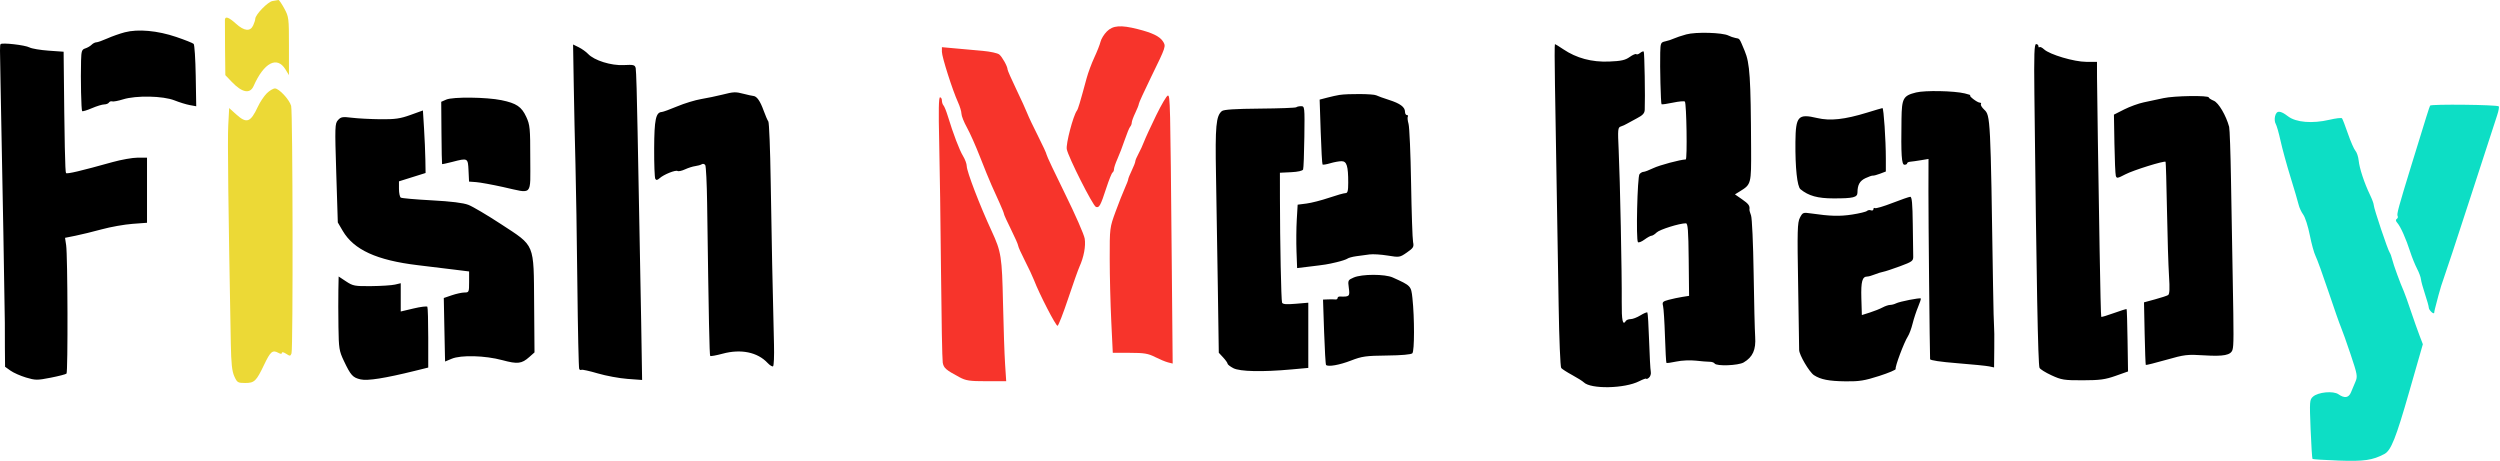
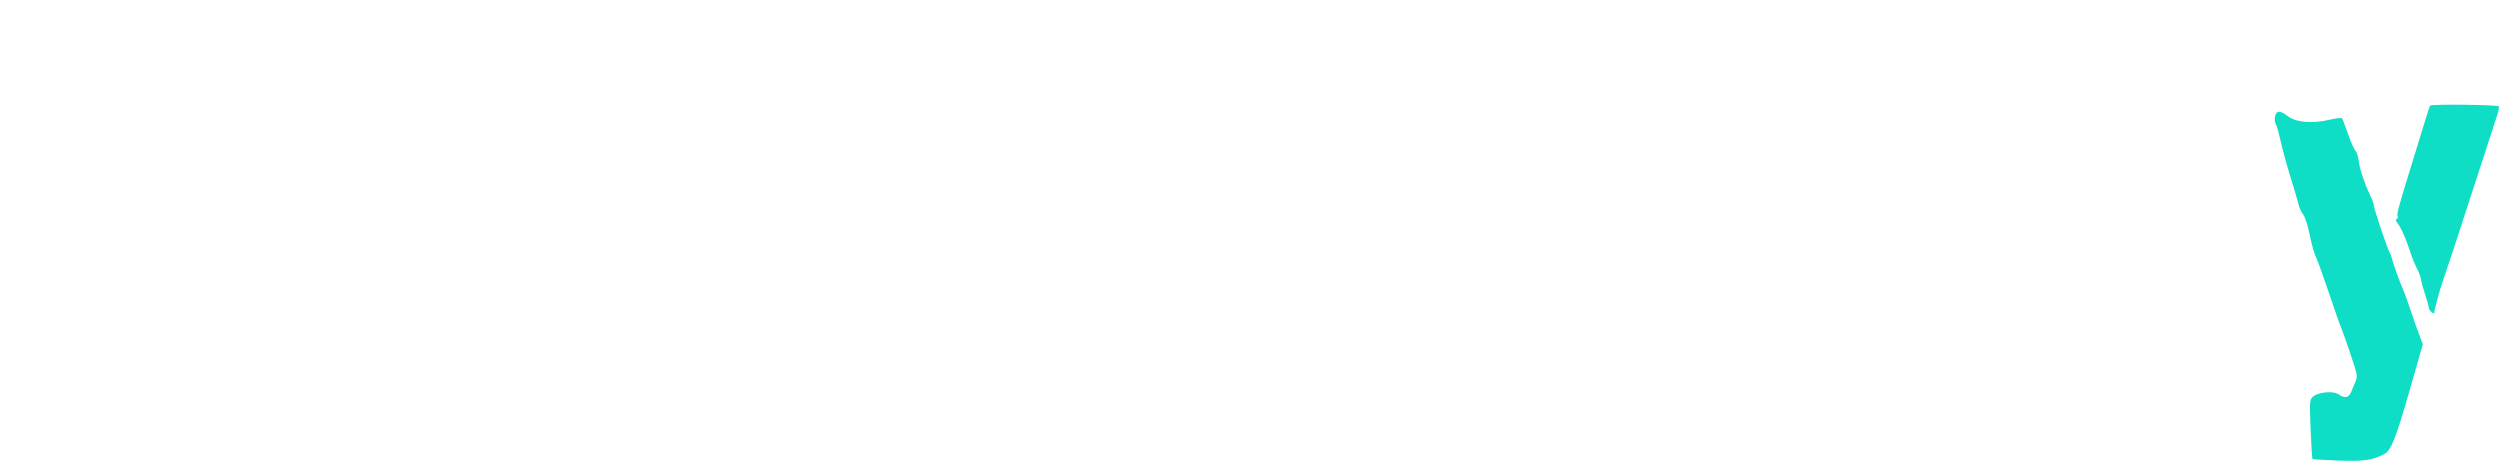
<svg xmlns="http://www.w3.org/2000/svg" width="1409" height="260" viewBox="0 0 1409 260" fill="none">
-   <path fill-rule="evenodd" clip-rule="evenodd" d="M70.357 18.192C67.607 18.907 63.162 20.473 60.48 21.672C57.797 22.871 55.017 23.852 54.301 23.852C53.586 23.852 52.384 24.468 51.632 25.22C50.879 25.973 49.272 26.903 48.06 27.287C46.13 27.9 45.836 28.752 45.684 34.169C45.394 44.536 45.775 62.103 46.301 62.629C46.573 62.901 49.031 62.163 51.762 60.988C54.493 59.813 57.63 58.852 58.733 58.852C59.836 58.852 61.032 58.378 61.39 57.799C61.747 57.22 62.562 56.929 63.199 57.152C63.836 57.375 66.607 56.855 69.357 55.996C76.693 53.704 91.931 54.011 98.357 56.58C101.107 57.679 104.985 58.874 106.976 59.236L110.595 59.893L110.311 42.758C110.155 33.333 109.631 25.226 109.148 24.743C108.665 24.26 104.239 22.495 99.313 20.822C88.791 17.247 77.82 16.25 70.357 18.192ZM950.374 19.387C947.633 20.144 944.483 21.199 943.374 21.73C942.264 22.262 940.12 22.965 938.607 23.293C936.021 23.855 935.848 24.231 935.701 29.621C935.482 37.682 936.008 58.273 936.444 58.744C936.644 58.959 939.53 58.558 942.857 57.852C946.184 57.146 949.214 56.875 949.589 57.251C950.525 58.187 951.017 89.848 950.095 89.869C947.019 89.942 935.268 93.09 931.775 94.778C929.413 95.919 926.946 96.852 926.292 96.852C925.637 96.852 924.62 97.432 924.032 98.141C922.809 99.615 921.986 135.315 923.149 136.477C923.552 136.88 925.208 136.229 926.829 135.031C928.45 133.833 930.244 132.852 930.817 132.852C931.389 132.852 932.684 132.025 933.695 131.014C935.333 129.376 946.567 125.852 950.151 125.852C951.277 125.852 951.575 129.661 951.75 146.297L951.965 166.741L948.161 167.337C946.069 167.665 942.628 168.395 940.516 168.96C937.088 169.877 936.741 170.254 937.297 172.468C937.639 173.832 938.126 181.523 938.378 189.557C938.63 197.592 939.001 204.329 939.201 204.529C939.401 204.73 941.943 204.384 944.849 203.76C947.769 203.134 952.643 202.912 955.745 203.265C958.831 203.615 962.347 203.898 963.557 203.893C964.768 203.887 966.032 204.326 966.366 204.867C967.378 206.504 979.723 206.044 982.748 204.257C987.856 201.24 989.706 197.121 989.218 189.852C988.978 186.277 988.584 170.02 988.342 153.725C988.099 137.383 987.448 122.907 986.891 121.441C986.335 119.979 985.928 118.461 985.987 118.067C986.299 115.981 985.497 114.874 981.838 112.339L977.819 109.553L980.588 107.846C986.979 103.905 987.019 103.752 986.924 83.688C986.732 43.467 986.217 35.65 983.301 28.689C980.182 21.243 980.647 21.889 978.057 21.391C976.918 21.171 975.17 20.567 974.172 20.048C970.856 18.325 955.739 17.905 950.374 19.387ZM0.332 24.893C-0.107 25.603 -0.108 26.481 0.314 47.352C1.266 94.388 2.78 178.858 2.726 181.852C2.691 183.777 2.706 190.159 2.759 196.034L2.857 206.716L5.915 208.893C7.596 210.09 11.534 211.837 14.665 212.775C19.962 214.362 20.926 214.368 28.571 212.868C33.089 211.982 37.099 210.943 37.483 210.56C38.335 209.707 38.152 144.002 37.281 138.194L36.657 134.035L42.507 132.865C45.725 132.222 52.407 130.591 57.357 129.24C62.307 127.89 70.069 126.508 74.607 126.17L82.857 125.555V107.203V88.852L77.607 88.855C74.719 88.857 68.307 89.991 63.357 91.374C45.59 96.339 37.84 98.168 37.215 97.543C36.69 97.018 36.353 80.667 35.901 33.751L35.857 29.149L27.386 28.551C22.727 28.222 17.89 27.404 16.636 26.733C14.112 25.382 0.948 23.896 0.332 24.893ZM323.372 48.212C323.582 60.939 324.012 80.802 324.328 92.352C324.644 103.902 325.126 134.447 325.399 160.229C325.672 186.011 326.143 207.506 326.445 207.995C326.748 208.484 327.327 208.679 327.733 208.429C328.139 208.178 332.27 209.089 336.914 210.454C341.558 211.819 349.078 213.209 353.625 213.543L361.893 214.152L361.365 181.252C361.075 163.157 360.631 139.352 360.378 128.352C360.125 117.352 359.664 93.07 359.354 74.393C359.044 55.715 358.561 39.515 358.28 38.393C357.824 36.565 357.12 36.386 351.551 36.677C344.435 37.048 334.924 34.074 331.432 30.385C330.291 29.18 327.924 27.491 326.173 26.632L322.989 25.071L323.372 48.212ZM876.378 47.602C876.893 75.703 877.753 127.382 878.454 172.326C878.746 191.012 879.398 206.799 879.903 207.408C880.409 208.017 883.193 209.802 886.09 211.374C888.987 212.947 891.92 214.791 892.608 215.472C896.59 219.415 915.646 219.041 923.846 214.858C926.052 213.732 927.857 213.101 927.857 213.454C927.857 213.808 928.528 213.54 929.347 212.86C930.167 212.18 930.634 210.662 930.384 209.488C930.135 208.313 929.707 200.433 929.434 191.976C929.161 183.519 928.718 176.38 928.45 176.112C928.182 175.843 926.423 176.575 924.542 177.738C922.66 178.901 920.188 179.852 919.048 179.852C917.908 179.852 916.697 180.302 916.357 180.852C914.573 183.738 913.917 180.733 914.009 170.102C914.142 154.651 913.055 100.774 912.284 84.605C911.721 72.804 911.813 71.816 913.517 71.283C914.529 70.967 916.032 70.288 916.857 69.775C917.682 69.261 920.27 67.854 922.607 66.648C925.837 64.98 926.884 63.842 926.97 61.903C927.279 54.93 926.842 29.504 926.406 29.067C926.13 28.792 925.209 29.145 924.357 29.852C923.505 30.559 922.533 30.861 922.196 30.524C921.859 30.187 920.182 30.91 918.47 32.132C915.97 33.915 913.682 34.419 906.844 34.693C897.092 35.083 888.488 32.769 881.066 27.76C878.696 26.161 876.578 24.852 876.359 24.852C876.14 24.852 876.149 35.09 876.378 47.602ZM1146.58 53.102C1147.76 158.975 1148.62 205.083 1149.47 207.298C1149.76 208.035 1152.77 209.924 1156.17 211.495C1161.85 214.12 1163.29 214.35 1173.86 214.328C1183.5 214.309 1186.48 213.906 1192.36 211.828L1199.36 209.352L1199.09 191.922C1198.95 182.336 1198.71 174.369 1198.56 174.219C1198.41 174.068 1195.2 175.064 1191.44 176.431C1187.67 177.798 1184.44 178.769 1184.26 178.588C1184.08 178.408 1183.68 161.856 1183.36 141.806C1183.05 121.756 1182.59 93.427 1182.35 78.852C1182.1 64.277 1181.89 48.415 1181.88 43.602L1181.86 34.852H1175.82C1169.02 34.852 1155.21 30.759 1152.03 27.803C1150.95 26.796 1149.8 26.245 1149.46 26.579C1149.13 26.912 1148.86 26.66 1148.86 26.019C1148.86 25.377 1148.27 24.852 1147.56 24.852C1146.52 24.852 1146.32 30.448 1146.58 53.102ZM1079.93 52.108C1072.62 53.929 1071.85 55.334 1071.68 67.118C1071.38 87.549 1071.73 92.852 1073.36 92.852C1074.18 92.852 1074.86 92.498 1074.86 92.066C1074.86 91.634 1075.64 91.219 1076.61 91.144C1077.57 91.069 1080.28 90.686 1082.64 90.294L1086.91 89.581L1086.87 107.966C1086.84 122.625 1087.58 197.997 1087.8 202.426C1087.84 203.086 1093.73 203.964 1103.11 204.704C1111.49 205.367 1119.59 206.174 1121.11 206.497L1123.86 207.085L1123.97 196.219C1124.04 190.242 1123.99 184.902 1123.86 184.352C1123.73 183.802 1123.47 173.227 1123.28 160.852C1121.86 65.964 1121.81 65.098 1118.28 61.779C1116.98 60.559 1116.16 59.177 1116.45 58.707C1116.74 58.237 1116.46 57.852 1115.82 57.852C1114.4 57.852 1109.25 53.896 1110.47 53.737C1110.96 53.674 1109.56 53.184 1107.36 52.648C1101.33 51.181 1084.94 50.858 1079.93 52.108ZM406.857 53.405C403.832 54.165 398.586 55.254 395.2 55.824C391.814 56.394 385.739 58.248 381.7 59.943C377.661 61.638 373.756 63.061 373.021 63.105C369.609 63.31 368.764 67.316 368.687 83.646C368.646 92.446 368.937 100.172 369.334 100.814C369.863 101.67 370.507 101.574 371.743 100.455C374.075 98.345 380.741 95.663 381.89 96.372C382.41 96.694 384.302 96.275 386.096 95.443C387.89 94.611 390.482 93.789 391.857 93.616C393.232 93.443 394.888 92.968 395.538 92.56C396.187 92.153 397.065 92.379 397.488 93.064C397.911 93.748 398.382 103.318 398.534 114.33C399.457 180.869 399.848 200.176 400.282 200.61C400.55 200.878 403.704 200.304 407.29 199.333C417.57 196.55 426.94 198.481 432.611 204.552C433.851 205.879 435.239 206.734 435.694 206.453C436.15 206.171 436.387 200.633 436.222 194.146C435.494 165.507 434.816 131.966 434.359 101.96C434.088 84.145 433.492 69.07 433.034 68.46C432.576 67.851 431.387 65.102 430.392 62.352C428.428 56.922 426.554 54.245 424.603 54.08C423.918 54.022 421.557 53.508 419.357 52.937C414.424 51.658 413.699 51.685 406.857 53.405ZM754.857 53.512C753.482 53.725 750.42 54.404 748.053 55.021L743.749 56.142L744.343 74.204C744.669 84.137 745.141 92.469 745.39 92.719C745.64 92.968 747.587 92.65 749.717 92.012C751.846 91.374 754.718 90.852 756.098 90.852C759.033 90.852 759.857 93.509 759.857 102.977C759.857 107.655 759.536 108.852 758.283 108.852C757.418 108.852 753.255 110.026 749.033 111.462C744.811 112.897 739.107 114.36 736.357 114.712L731.357 115.352L730.857 123.852C730.582 128.527 730.515 136.568 730.708 141.72L731.058 151.088L737.208 150.348C747.416 149.121 747.853 149.052 753.197 147.799C756.035 147.134 758.829 146.219 759.407 145.765C759.984 145.311 762.234 144.698 764.407 144.402C766.579 144.106 769.932 143.654 771.857 143.398C773.782 143.141 778.389 143.429 782.095 144.036C788.692 145.118 788.918 145.082 792.931 142.301C796.603 139.756 796.964 139.143 796.407 136.406C796.065 134.727 795.561 119.796 795.287 103.228C795.014 86.66 794.368 71.634 793.852 69.836C793.337 68.038 793.153 66.181 793.445 65.71C793.737 65.238 793.498 64.852 792.916 64.852C792.334 64.852 791.857 64.022 791.857 63.007C791.857 60.342 789.123 58.31 782.857 56.319C779.832 55.357 776.576 54.184 775.621 53.711C773.927 52.873 759.849 52.738 754.857 53.512ZM1219.36 55.301C1216.06 56.023 1211.01 57.104 1208.14 57.701C1205.27 58.299 1200.33 60.098 1197.16 61.698L1191.41 64.608L1191.69 80.98C1191.84 89.984 1192.2 98.13 1192.47 99.08C1192.93 100.648 1193.43 100.57 1197.88 98.247C1202.32 95.921 1219.81 90.468 1220.52 91.183C1220.68 91.347 1221.04 103.602 1221.31 118.417C1221.57 133.231 1222.09 149.903 1222.45 155.464C1222.93 162.788 1222.78 165.778 1221.93 166.308C1221.28 166.71 1217.96 167.795 1214.55 168.721L1208.36 170.403L1208.72 187.877C1208.92 197.488 1209.21 205.497 1209.37 205.674C1209.53 205.85 1214.69 204.563 1220.84 202.812C1231.26 199.844 1232.71 199.673 1242.28 200.274C1253.22 200.962 1257.32 200.16 1258.23 197.159C1258.95 194.796 1258.97 189.754 1258.36 156.852C1258.09 141.727 1257.65 116.819 1257.39 101.502C1257.14 86.184 1256.67 72.684 1256.35 71.502C1254.61 65.081 1250.39 57.9 1247.7 56.787C1246.14 56.139 1244.86 55.302 1244.86 54.926C1244.86 53.68 1225.46 53.964 1219.36 55.301ZM251.517 56.124L248.676 57.37L248.81 74.82C248.883 84.418 249.037 92.365 249.151 92.48C249.266 92.594 251.82 92.05 254.826 91.27C263.709 88.966 263.72 88.972 264.059 96.102L264.357 102.352L268.357 102.643C270.557 102.804 277.361 104.041 283.477 105.393C300.615 109.182 298.857 111.021 298.857 89.311C298.857 72.195 298.684 70.394 296.607 65.891C293.953 60.138 291.091 58.209 282.618 56.46C274.206 54.724 255.176 54.518 251.517 56.124ZM730.594 60.448C730.266 60.776 721.028 61.119 710.065 61.211C696.023 61.329 689.697 61.74 688.657 62.603C685.357 65.342 684.832 71.025 685.337 98.492C685.609 113.265 686.074 141.879 686.37 162.078L686.909 198.805L689.383 201.474C690.744 202.943 691.857 204.517 691.857 204.972C691.857 205.428 693.319 206.566 695.107 207.501C698.79 209.429 711.46 209.705 727.857 208.215L737.357 207.352V188.979V170.606L730.206 171.208C724.921 171.653 722.929 171.481 722.571 170.549C722.066 169.234 721.405 136.798 721.375 111.852L721.357 97.352L727.657 97.053C731.515 96.87 734.142 96.272 734.435 95.51C734.697 94.826 735.012 86.523 735.134 77.059C735.352 60.217 735.313 59.852 733.274 59.852C732.128 59.852 730.922 60.12 730.594 60.448ZM1052.36 63.448C1039.63 67.369 1031.49 68.251 1024.12 66.509C1013.4 63.977 1012.05 65.474 1011.9 79.995C1011.76 94.555 1012.89 105.134 1014.75 106.654C1019.34 110.398 1024.42 111.808 1033.36 111.816C1044.56 111.827 1046.85 111.262 1046.87 108.485C1046.9 104.159 1048.14 101.947 1051.4 100.4C1053.24 99.527 1055.1 98.886 1055.55 98.976C1055.99 99.065 1057.82 98.58 1059.61 97.897L1062.86 96.656V89.41C1062.86 78.887 1061.65 60.841 1060.95 60.918C1060.63 60.954 1056.76 62.093 1052.36 63.448ZM231.357 64.78C225.52 66.882 222.696 67.284 214.357 67.2C208.857 67.144 201.657 66.767 198.357 66.362C193.034 65.71 192.148 65.859 190.501 67.685C188.741 69.637 188.69 71.185 189.516 97.558L190.386 125.373L193.163 130.112C199.412 140.775 212.288 146.675 235.357 149.445C242.507 150.304 251.965 151.454 256.374 152L264.39 152.992V158.922C264.39 164.635 264.295 164.852 261.802 164.852C260.378 164.852 257.167 165.549 254.667 166.401L250.12 167.95L250.403 182.651C250.559 190.737 250.724 198.792 250.771 200.551L250.857 203.75L254.574 202.197C259.859 199.989 273.392 200.359 283.096 202.977C291.722 205.305 294.004 205.042 298.301 201.227L301.246 198.613L301.039 171.483C300.774 136.641 301.758 139.022 282.357 126.313C274.657 121.269 266.4 116.388 264.008 115.466C261.068 114.332 254.359 113.503 243.304 112.908C234.308 112.423 226.478 111.736 225.903 111.38C225.328 111.025 224.857 108.815 224.857 106.469V102.204L232.357 99.852L239.857 97.5L239.734 89.926C239.667 85.76 239.33 77.831 238.984 72.306L238.357 62.259L231.357 64.78ZM1066.51 114.415C1061.65 116.306 1057.26 117.601 1056.76 117.294C1056.26 116.986 1055.86 117.259 1055.86 117.9C1055.86 118.541 1055.24 118.828 1054.48 118.537C1053.72 118.246 1052.71 118.402 1052.23 118.883C1051.74 119.364 1048 120.276 1043.91 120.911C1036.89 122 1031.52 121.856 1020.69 120.287C1016.22 119.638 1015.97 119.734 1014.43 122.712C1013.01 125.451 1012.9 129.859 1013.43 160.582C1013.76 179.706 1014.02 196.189 1014 197.213C1013.95 199.893 1019.72 209.716 1022.36 211.449C1026.12 213.907 1030.8 214.815 1040.29 214.925C1047.9 215.013 1050.93 214.524 1059.13 211.886C1064.51 210.157 1068.68 208.383 1068.41 207.943C1067.84 207.019 1073.1 192.95 1075.26 189.607C1076.07 188.367 1077.28 185.102 1077.95 182.352C1078.63 179.602 1080.02 175.376 1081.04 172.96C1082.07 170.545 1082.75 168.414 1082.56 168.225C1082.04 167.704 1070.6 169.951 1068.62 170.964C1067.67 171.452 1066.16 171.852 1065.27 171.852C1064.39 171.852 1062.47 172.497 1061.01 173.285C1059.55 174.073 1056.33 175.358 1053.85 176.142L1049.34 177.566L1049.06 168.101C1048.79 158.642 1049.55 155.852 1052.41 155.852C1053.14 155.852 1054.99 155.332 1056.54 154.696C1058.09 154.06 1060.26 153.381 1061.36 153.187C1062.46 152.993 1066.73 151.584 1070.86 150.057C1077.71 147.52 1078.35 147.044 1078.29 144.566C1078.26 143.073 1078.15 134.877 1078.04 126.352C1077.9 114.68 1077.55 110.867 1076.61 110.914C1075.92 110.948 1071.38 112.524 1066.51 114.415ZM762.972 156.4C759.682 157.828 759.605 157.994 760.203 162.36C760.848 167.064 760.57 167.324 755.107 167.121C754.42 167.095 753.857 167.494 753.857 168.007C753.857 168.52 753.295 168.867 752.607 168.777C751.92 168.688 750.074 168.668 748.505 168.734L745.653 168.852L746.266 187.03C746.603 197.027 747.097 205.425 747.364 205.692C748.525 206.853 754.944 205.723 761.385 203.225C767.602 200.813 769.792 200.504 781.619 200.374C789.9 200.282 795.303 199.806 796.004 199.105C797.221 197.888 797.245 179.152 796.042 167.994C795.3 161.105 795.233 161.035 784.953 156.39C780.555 154.403 767.559 154.408 762.972 156.4ZM190.709 163.588C190.627 167.858 190.646 177.202 190.752 184.352C190.928 196.353 191.161 197.813 193.786 203.352C197.682 211.573 198.819 212.828 203.273 213.833C207.219 214.723 216.974 213.184 233.857 209.007L241.357 207.151V190.407C241.357 181.198 241.132 173.318 240.857 172.896C240.582 172.475 237.095 172.902 233.107 173.846L225.857 175.562V167.593V159.625L222.607 160.392C220.82 160.814 214.823 161.202 209.281 161.255C199.869 161.346 198.93 161.17 195.031 158.588L190.857 155.824L190.709 163.588Z" fill="black" />
-   <path fill-rule="evenodd" clip-rule="evenodd" d="M623.831 17.724C622.252 19.303 620.651 21.891 620.275 23.474C619.898 25.057 618.326 29.052 616.782 32.352C615.239 35.652 613.274 40.939 612.416 44.102C608.604 58.161 607.627 61.414 606.937 62.352C604.819 65.228 600.66 81.124 601.243 84.115C602.118 88.609 615.919 115.938 617.648 116.602C619.505 117.315 620.268 115.937 623.48 106.063C624.963 101.503 626.555 97.539 627.017 97.253C627.479 96.968 627.857 96.081 627.857 95.282C627.857 94.484 628.719 91.923 629.773 89.591C630.827 87.26 632.68 82.427 633.89 78.852C635.1 75.277 636.488 71.924 636.973 71.402C637.459 70.88 637.857 69.845 637.857 69.104C637.857 68.362 638.757 65.893 639.857 63.616C640.957 61.339 641.857 59.042 641.857 58.511C641.857 57.981 644.956 51.203 648.745 43.449C657.254 26.032 657.238 26.082 655.391 23.263C653.568 20.481 649.426 18.477 641.213 16.403C631.634 13.985 627.236 14.319 623.831 17.724ZM530.857 29.206C530.857 32.104 536.872 50.955 539.914 57.591C540.983 59.923 541.865 62.848 541.875 64.091C541.885 65.335 543.273 68.827 544.959 71.852C546.645 74.877 549.961 82.329 552.329 88.411C554.696 94.494 557.634 101.694 558.857 104.411C560.08 107.129 562.156 111.728 563.469 114.632C564.782 117.535 565.857 120.24 565.857 120.643C565.857 121.045 567.646 124.969 569.832 129.363C572.018 133.757 573.818 137.852 573.832 138.464C573.846 139.075 575.561 142.9 577.644 146.964C579.727 151.027 582.03 155.927 582.762 157.852C585.685 165.544 595.157 183.919 596.046 183.622C596.567 183.449 599.245 176.567 601.997 168.329C604.75 160.092 607.618 152.002 608.371 150.352C610.838 144.946 612.006 138.701 611.34 134.489C610.979 132.214 605.998 120.862 600.271 109.262C594.543 97.663 589.857 87.723 589.857 87.173C589.857 86.623 587.705 81.938 585.074 76.762C582.444 71.587 579.688 65.777 578.95 63.852C578.213 61.927 575.415 55.794 572.733 50.224C570.051 44.653 567.857 39.66 567.857 39.127C567.857 37.468 564.894 32.128 563.186 30.707C562.289 29.962 558.136 29.047 553.956 28.673C549.777 28.3 542.87 27.678 538.607 27.292L530.857 26.589V29.206ZM651.574 65.102C648.559 71.29 645.502 77.927 644.781 79.852C644.061 81.777 642.658 84.828 641.664 86.632C640.67 88.437 639.857 90.371 639.857 90.931C639.857 91.491 638.957 93.811 637.857 96.088C636.757 98.365 635.857 100.598 635.857 101.051C635.857 101.503 634.99 103.781 633.931 106.113C632.872 108.444 630.522 114.402 628.71 119.352C625.447 128.264 625.414 128.524 625.434 145.852C625.445 155.477 625.839 171.339 626.311 181.102L627.168 198.852L636.762 198.856C644.865 198.86 647.082 199.228 651.018 201.226C653.582 202.526 656.859 203.887 658.299 204.248L660.919 204.906L660.383 146.129C659.564 56.355 659.505 53.852 658.207 53.852C657.574 53.852 654.589 58.915 651.574 65.102ZM529.32 79.602C529.646 93.214 530.111 126.177 530.353 152.852C530.596 179.527 531.034 202.706 531.326 204.362C531.867 207.424 533.031 208.445 540.66 212.541C544.414 214.557 546.375 214.852 556.029 214.852H567.096L566.459 205.102C566.109 199.74 565.587 184.327 565.298 170.852C564.739 144.742 564.288 141.864 558.954 130.352C552.203 115.779 544.858 96.633 544.853 93.591C544.851 92.36 543.91 89.811 542.762 87.927C540.728 84.591 537.248 75.462 534.158 65.352C533.317 62.602 532.231 59.924 531.743 59.402C531.256 58.88 530.857 57.642 530.857 56.652C530.857 55.662 530.378 54.852 529.793 54.852C529.053 54.852 528.909 62.4 529.32 79.602Z" fill="#F7342B" />
-   <path fill-rule="evenodd" clip-rule="evenodd" d="M153.622 0.567C150.937 0.974 143.858 8.291 143.858 10.658C143.858 11.263 143.336 12.904 142.697 14.305C141.061 17.898 137.651 17.563 132.99 13.352C128.956 9.707 126.923 8.972 126.766 11.102C126.716 11.79 126.748 19.102 126.837 27.352L127 42.352L130.679 46.196C136.492 52.27 140.903 53.086 142.945 48.466C148.784 35.252 156.176 31.405 160.885 39.129L162.851 42.352L162.854 25.987C162.858 10.159 162.771 9.463 160.199 4.737C158.737 2.05 157.274 -0.081 156.949 0.002C156.624 0.084 155.127 0.339 153.622 0.567ZM150.351 52.602C148.822 54.114 146.581 57.471 145.371 60.061C141.148 69.099 139.053 69.83 133.011 64.371L129.158 60.89L128.642 70.621C128.208 78.805 128.654 116.807 130.088 193.852C130.294 204.912 130.761 209.242 132.057 212.102C133.646 215.609 134.041 215.852 138.152 215.852C143.405 215.852 144.412 214.882 148.886 205.514C152.424 198.106 153.599 197.108 156.78 198.81C158.208 199.574 158.858 199.591 158.858 198.864C158.858 198.26 159.879 198.475 161.237 199.365C163.426 200.799 163.671 200.782 164.298 199.149C165.218 196.75 165.022 63.055 164.093 59.69C163.114 56.146 157.278 49.852 154.97 49.852C153.958 49.852 151.88 51.09 150.351 52.602Z" fill="#ECD936" />
  <path fill-rule="evenodd" clip-rule="evenodd" d="M1369.61 59.525C1369.17 60.321 1367.69 65.019 1358.99 93.352C1351.76 116.888 1350.7 120.789 1351.3 121.757C1351.62 122.283 1351.4 123.015 1350.81 123.382C1350.07 123.838 1350.19 124.575 1351.18 125.701C1352.99 127.758 1356.05 134.635 1358.37 141.852C1359.34 144.877 1361.07 149.152 1362.21 151.352C1363.35 153.552 1364.36 156.252 1364.44 157.352C1364.53 158.452 1365.56 162.223 1366.73 165.732C1367.9 169.241 1368.86 172.674 1368.86 173.36C1368.86 174.791 1371.82 177.548 1371.93 176.224C1372.02 175.204 1372.23 174.348 1374.34 166.352C1375.21 163.052 1376.54 158.777 1377.29 156.852C1378.05 154.927 1384.8 134.452 1392.3 111.352C1399.79 88.252 1406.59 67.369 1407.4 64.945C1408.21 62.522 1408.61 60.272 1408.29 59.945C1407.35 59.008 1370.12 58.604 1369.61 59.525ZM1282.23 65.503C1281.86 66.961 1282.02 68.877 1282.57 69.762C1283.12 70.646 1284.36 74.966 1285.32 79.361C1286.28 83.756 1288.81 92.977 1290.94 99.852C1293.07 106.727 1295.12 113.702 1295.5 115.352C1295.88 117.002 1297.05 119.53 1298.11 120.971C1299.17 122.411 1300.83 127.586 1301.79 132.471C1302.75 137.355 1304.23 142.702 1305.08 144.352C1305.92 146.002 1309.18 155.002 1312.32 164.352C1315.45 173.702 1318.61 182.702 1319.34 184.352C1320.06 186.002 1322.51 192.887 1324.78 199.651C1328.62 211.1 1328.81 212.171 1327.52 215.151C1326.76 216.912 1325.63 219.589 1325.02 221.102C1323.74 224.238 1321.39 224.613 1317.98 222.225C1315.04 220.167 1306.51 220.966 1303.59 223.571C1301.69 225.262 1301.63 226.179 1302.25 241.798C1302.62 250.843 1303.1 258.426 1303.32 258.65C1303.54 258.873 1310.17 259.294 1318.04 259.585C1332.31 260.113 1337.23 259.4 1343.89 255.836C1347.58 253.857 1350.34 246.951 1357.82 220.841L1365.52 194L1363.67 189.176C1362.65 186.523 1360.45 180.302 1358.78 175.352C1357.12 170.402 1355.35 165.452 1354.86 164.352C1352.81 159.77 1348.92 149.141 1348.28 146.352C1347.89 144.702 1347.24 142.902 1346.83 142.352C1345.78 140.965 1337.86 117.38 1337.86 115.642C1337.86 114.864 1336.9 112.244 1335.73 109.82C1332.55 103.25 1329.78 94.847 1329.35 90.494C1329.14 88.372 1328.32 85.897 1327.52 84.994C1326.72 84.091 1324.82 79.752 1323.3 75.352C1321.78 70.952 1320.28 67.045 1319.95 66.669C1319.62 66.294 1316.43 66.671 1312.86 67.508C1303.22 69.763 1294.06 69.004 1289.56 65.577C1285.07 62.15 1283.08 62.13 1282.23 65.503Z" fill="#0DDEC5" />
</svg>